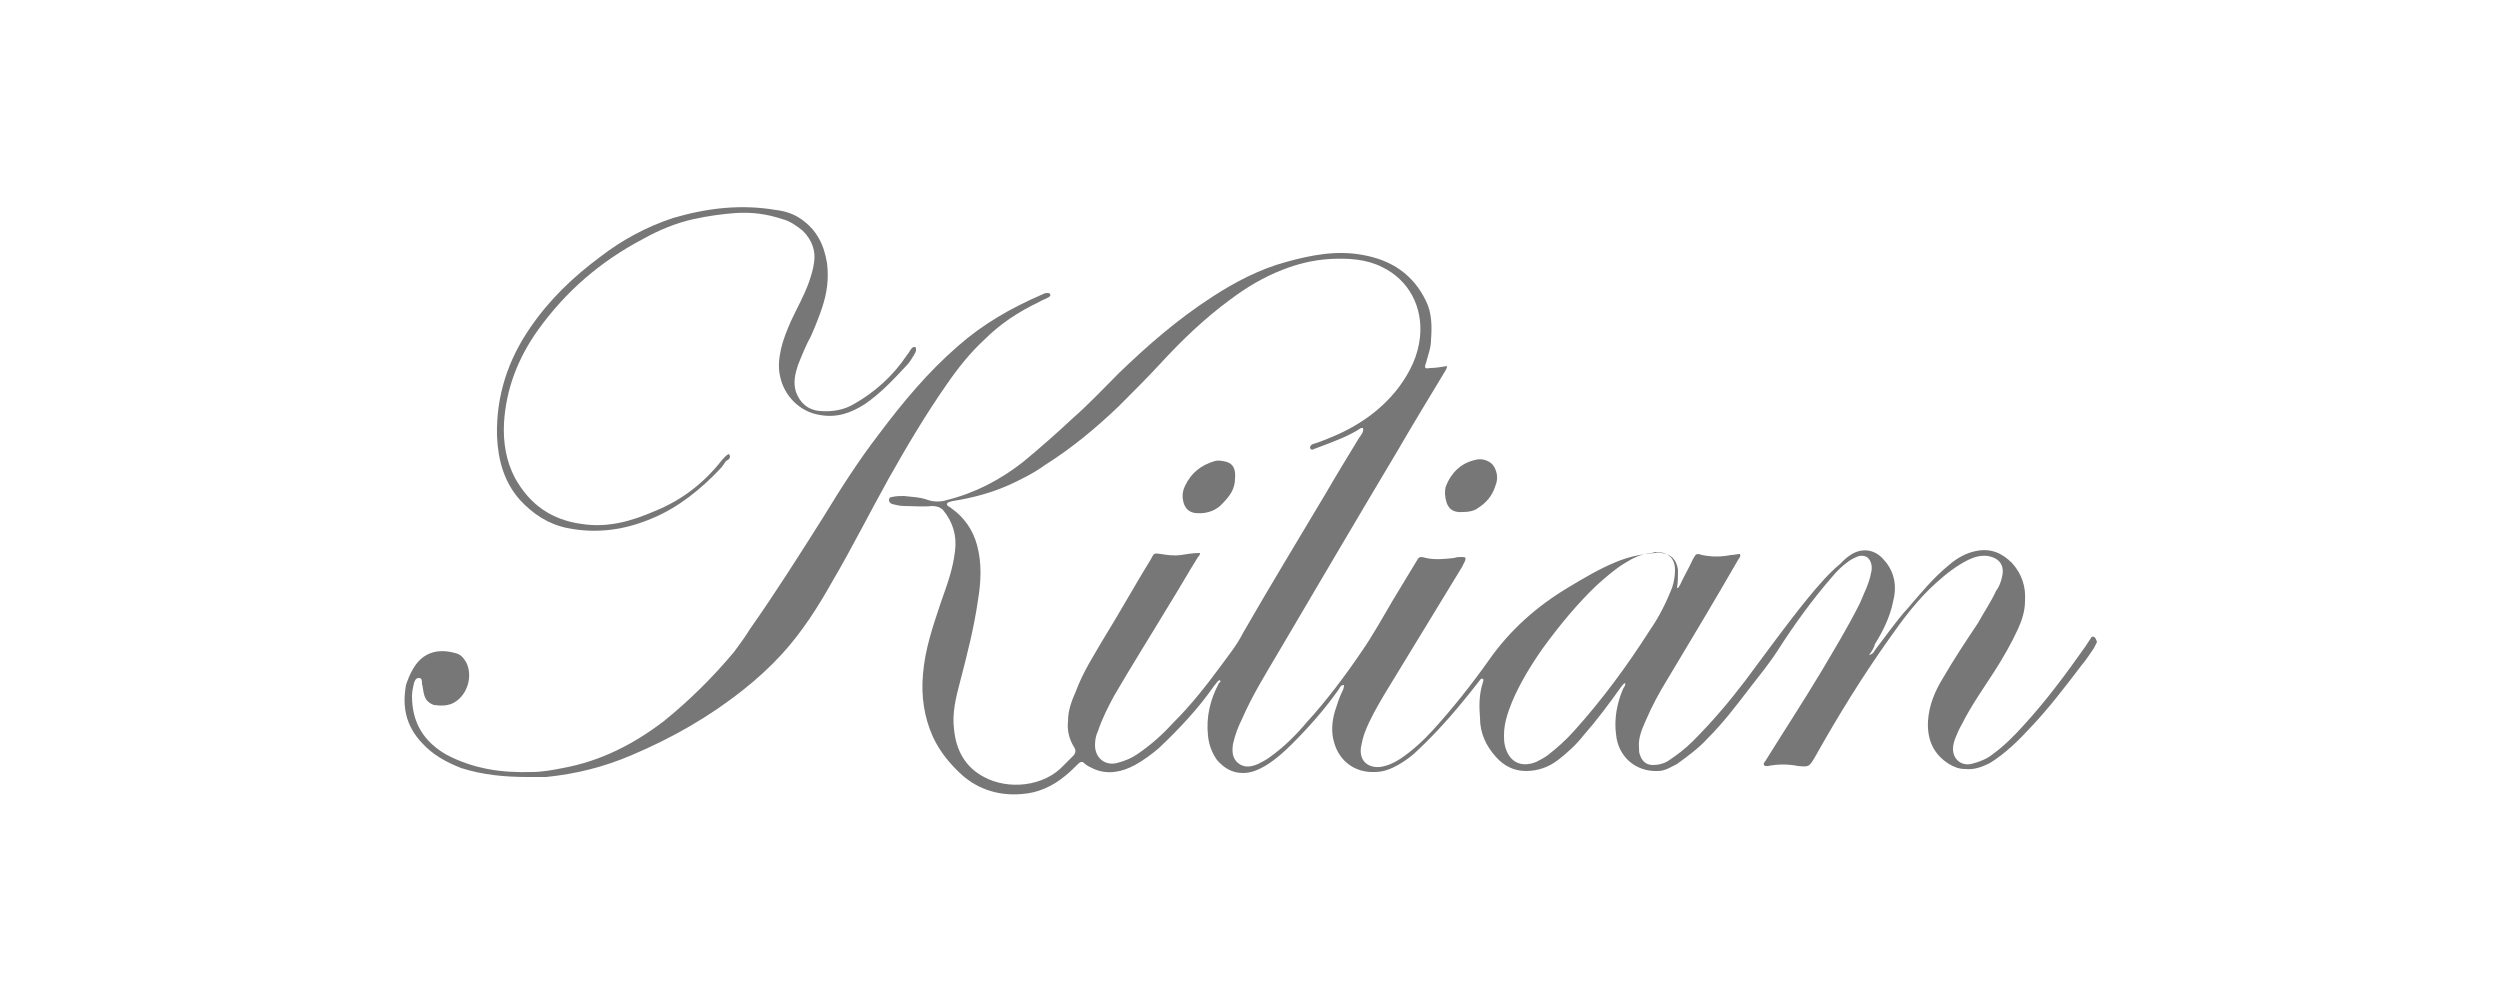
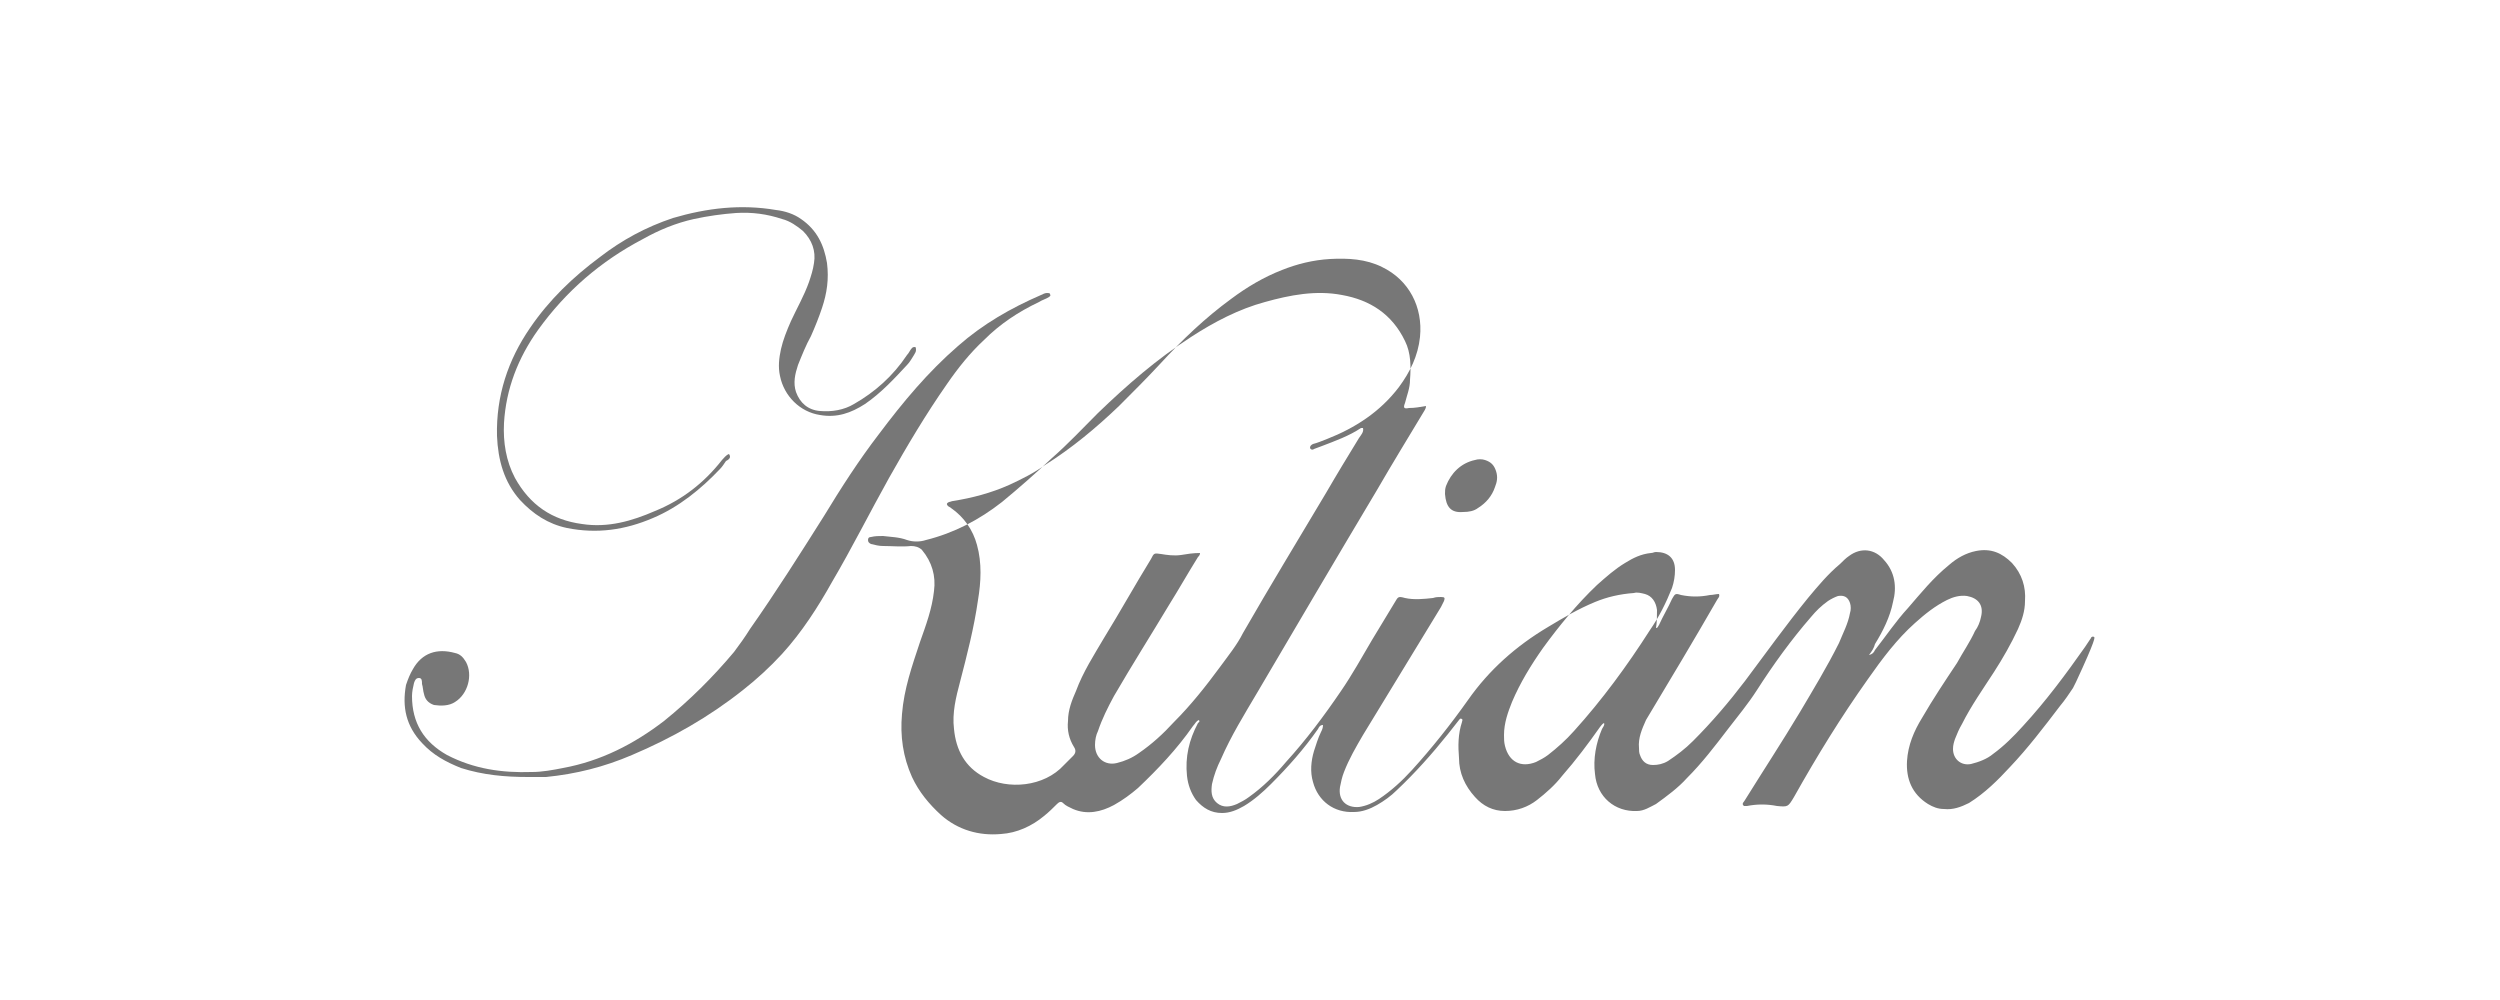
<svg xmlns="http://www.w3.org/2000/svg" version="1.1" id="Capa_1" x="0px" y="0px" viewBox="0 0 250 100" style="enable-background:new 0 0 250 100;" xml:space="preserve">
  <style type="text/css">
	.st0{fill:#777777;}
</style>
  <g>
    <path class="st0" d="M52.8,77.7c0.6,0,1.2,0,1.8,0c3-0.3,5.8-1,8.6-2.2c4-1.7,7.7-3.8,11.1-6.5c1.4-1.1,2.7-2.3,3.9-3.6   c2-2.2,3.6-4.7,5-7.2c2-3.4,3.8-7,5.7-10.4c1.8-3.2,3.7-6.4,5.8-9.4c1.1-1.6,2.3-3.1,3.7-4.4c1.6-1.6,3.4-2.8,5.5-3.8   c0.3-0.2,0.7-0.3,1-0.5c0.1-0.1,0.2-0.1,0.1-0.3c0-0.1-0.2-0.1-0.3-0.1c-0.2,0-0.4,0.1-0.6,0.2c-3,1.3-5.8,2.9-8.3,5.1   c-3,2.6-5.5,5.6-7.9,8.8c-2,2.6-3.8,5.4-5.5,8.2c-2.4,3.8-4.8,7.6-7.4,11.3c-0.5,0.8-1,1.5-1.6,2.3c-2.1,2.5-4.4,4.8-7,6.9   c-3,2.3-6.3,4-10.1,4.7c-1,0.2-2.1,0.4-3.1,0.4c-3,0.1-5.8-0.3-8.5-1.7c-2.3-1.3-3.5-3.2-3.5-5.9c0-0.4,0.1-0.9,0.2-1.3   c0.1-0.3,0.2-0.5,0.5-0.5c0.3,0,0.3,0.3,0.3,0.6c0.1,0.3,0.1,0.7,0.2,1c0.1,0.5,0.4,0.9,1,1.1c0.7,0.1,1.5,0.1,2.1-0.3   c1.3-0.8,1.8-2.7,1.1-4c-0.3-0.5-0.6-0.8-1.1-0.9c-1.8-0.5-3.3,0-4.2,1.6c-0.3,0.5-0.5,1-0.7,1.6c-0.4,2.2,0,4.1,1.6,5.8   c1.1,1.2,2.4,1.9,3.9,2.5C48.3,77.5,50.5,77.7,52.8,77.7z" />
    <path class="st0" d="M72.9,45.4c-0.3,0.1-0.5,0.4-0.7,0.6c-1.8,2.3-4,4-6.7,5.1c-2.3,1-4.7,1.7-7.3,1.3c-3-0.4-5.2-1.9-6.7-4.6   c-0.9-1.7-1.2-3.6-1.1-5.5c0.2-3.4,1.4-6.5,3.4-9.3c2.8-3.9,6.3-6.9,10.5-9.1c1.6-0.9,3.3-1.6,5.1-2c1.4-0.3,2.8-0.5,4.2-0.6   c1.6-0.1,3.1,0.1,4.6,0.6c0.8,0.2,1.5,0.7,2.1,1.2c0.9,0.9,1.3,2,1.1,3.2c-0.1,0.7-0.3,1.3-0.5,1.9c-0.5,1.4-1.2,2.6-1.8,3.9   c-0.4,0.9-0.8,1.9-1,2.8c-0.2,0.9-0.3,1.8-0.1,2.7c0.4,2,2,3.6,4,3.9c1.7,0.3,3.1-0.2,4.5-1.1c1.6-1.1,2.9-2.5,4.2-3.9   c0.3-0.3,0.5-0.7,0.7-1c0.1-0.2,0.2-0.3,0.2-0.5c0-0.1,0-0.3-0.1-0.3c-0.1,0-0.2,0-0.3,0.1c-0.2,0.2-0.3,0.5-0.5,0.7   c-1.4,2.1-3.2,3.7-5.3,4.9c-1,0.6-2.2,0.8-3.4,0.7c-1.2-0.1-2-0.8-2.4-1.9c-0.3-0.9-0.1-1.8,0.2-2.7c0.4-1,0.8-2,1.3-2.9   c0.4-0.9,0.8-1.9,1.1-2.8c0.5-1.5,0.7-2.9,0.5-4.5c-0.3-1.8-1-3.3-2.6-4.4c-0.7-0.5-1.6-0.8-2.5-0.9c-3.5-0.6-6.9-0.2-10.3,0.8   c-2.7,0.9-5.1,2.2-7.3,3.9c-2.7,2-5.1,4.3-7,7.1c-2.2,3.2-3.4,6.8-3.3,10.8c0.1,2.4,0.7,4.6,2.3,6.4c1.3,1.4,2.8,2.4,4.7,2.8   c3,0.6,5.8,0.2,8.6-1c2.6-1.1,4.8-2.9,6.7-4.9c0.2-0.2,0.4-0.5,0.6-0.8C73,45.9,73.1,45.7,72.9,45.4z" />
    <path class="st0" d="M146.3,51.2c0.6,0,1.1-0.1,1.5-0.4c0.8-0.5,1.4-1.2,1.7-2.1c0.2-0.5,0.3-1,0.1-1.6c-0.2-0.6-0.5-0.9-1.1-1.1   c-0.3-0.1-0.7-0.1-1,0c-1.4,0.3-2.4,1.3-2.9,2.6c-0.1,0.3-0.1,0.5-0.1,0.8C144.6,50.7,145.1,51.3,146.3,51.2z" />
    <g>
-       <path class="st0" d="M122.7,46.2c-0.4-0.1-0.8-0.2-1.2-0.1c-1.4,0.4-2.4,1.2-3,2.5c-0.3,0.6-0.3,1.2-0.1,1.8    c0.2,0.5,0.5,0.8,1.1,0.9c0.9,0.1,1.8-0.1,2.5-0.7c0.4-0.4,0.8-0.8,1.1-1.3c0.3-0.5,0.4-1,0.4-1.4    C123.6,46.9,123.3,46.4,122.7,46.2z" />
-       <path class="st0" d="M209.4,63.7c-0.1-0.1-0.3,0-0.3,0.1c-0.2,0.3-0.4,0.6-0.6,0.9c-1.9,2.7-3.9,5.4-6.2,7.9c-0.9,1-1.9,2-3,2.8    c-0.6,0.5-1.4,0.8-2.2,1c-1,0.2-1.8-0.5-1.8-1.5c0-0.4,0.1-0.7,0.2-1c0.2-0.5,0.4-1,0.7-1.5c0.9-1.8,2.1-3.5,3.2-5.2    c0.9-1.4,1.7-2.8,2.4-4.3c0.4-0.9,0.7-1.8,0.7-2.8c0.1-1.4-0.3-2.7-1.3-3.8c-1-1-2.1-1.5-3.6-1.2c-1,0.2-1.9,0.7-2.7,1.4    c-1.6,1.3-2.8,2.8-4.1,4.3c-1.2,1.3-2.2,2.8-3.3,4.2c-0.1,0.2-0.2,0.4-0.6,0.5c0.3-0.4,0.5-0.7,0.6-1.1c0.8-1.3,1.5-2.7,1.8-4.2    c0.4-1.5,0.2-3-0.9-4.2c-0.9-1.1-2.3-1.3-3.5-0.4c-0.3,0.2-0.6,0.5-0.9,0.8c-1.2,1-2.2,2.2-3.2,3.4c-2.2,2.7-4.2,5.5-6.3,8.3    c-1.6,2.1-3.3,4.1-5.2,6c-0.8,0.8-1.6,1.4-2.5,2c-0.5,0.3-1,0.4-1.5,0.4c-0.7,0-1.1-0.4-1.3-1c-0.1-0.2-0.1-0.5-0.1-0.7    c-0.1-1,0.3-1.9,0.7-2.8c0.6-1.4,1.3-2.7,2.1-4c2.4-4,4.8-8,7.1-12c0.1-0.2,0.3-0.3,0.2-0.6c-0.3,0-0.6,0.1-0.9,0.1    c-1,0.2-1.9,0.2-2.9,0c-0.6-0.2-0.6-0.1-0.9,0.4c-0.4,0.9-0.9,1.7-1.3,2.6c-0.1,0.1-0.1,0.3-0.3,0.3c0.1-0.6,0.1-1.2,0.1-1.8    c-0.1-0.8-0.5-1.4-1.2-1.6c-0.4-0.1-0.8-0.2-1.1-0.1c-1.4,0.1-2.7,0.4-3.9,0.9c-1.7,0.7-3.2,1.6-4.7,2.5c-3.2,1.9-5.9,4.3-8,7.3    c-1.7,2.4-3.6,4.8-5.6,7c-1,1.1-2.1,2.1-3.3,2.9c-0.6,0.4-1.3,0.7-2,0.8c-1.3,0.1-2.1-0.7-1.9-2c0.1-0.5,0.2-1,0.4-1.5    c0.5-1.3,1.2-2.5,1.9-3.7c2.6-4.3,5.2-8.5,7.8-12.8c0.1-0.2,0.2-0.4,0.3-0.6c0.1-0.3,0.1-0.4-0.3-0.4c-0.3,0-0.5,0-0.8,0.1    c-0.9,0.1-1.9,0.2-2.8,0c-0.7-0.2-0.7-0.1-1,0.4c-0.8,1.3-1.5,2.5-2.3,3.8c-1,1.7-2,3.5-3.1,5.1c-1.7,2.5-3.5,4.9-5.5,7.1    c-1.1,1.3-2.3,2.5-3.7,3.5c-0.4,0.3-0.8,0.5-1.2,0.7c-0.7,0.3-1.4,0.4-2-0.1c-0.6-0.5-0.6-1.2-0.5-1.9c0.2-0.9,0.5-1.7,0.9-2.5    c1-2.3,2.3-4.4,3.6-6.6c4-6.8,8-13.6,12-20.3c1.5-2.6,3.1-5.2,4.6-7.7c0.1-0.2,0.3-0.4,0.3-0.7c-0.6,0.1-1.1,0.2-1.7,0.2    c-0.5,0.1-0.6,0-0.4-0.5c0.2-0.8,0.5-1.5,0.5-2.3c0.1-1.3,0.1-2.7-0.5-3.9c-1.3-2.7-3.5-4.1-6.3-4.6c-2.6-0.5-5.2,0-7.7,0.7    c-2.6,0.7-5.1,2-7.4,3.5c-3.4,2.2-6.4,4.8-9.3,7.6c-1.5,1.5-3,3.1-4.6,4.5c-1.6,1.5-3.3,3-5,4.4c-2.3,1.8-4.8,3.1-7.6,3.8    c-0.6,0.2-1.3,0.2-1.9,0c-0.8-0.3-1.6-0.3-2.4-0.4c-0.4,0-0.8,0-1.2,0.1c-0.2,0-0.3,0.1-0.3,0.3c0,0.2,0.1,0.3,0.3,0.4    c0.4,0.1,0.8,0.2,1.2,0.2c0.9,0,1.9,0.1,2.8,0c0.4,0,0.8,0.1,1.1,0.4c1,1.2,1.4,2.6,1.2,4.1c-0.2,1.8-0.8,3.4-1.4,5.1    c-0.8,2.4-1.6,4.7-1.8,7.2c-0.2,2.2,0.1,4.3,1,6.3c0.7,1.5,1.7,2.7,2.9,3.8c1.7,1.5,3.8,2.1,6,1.9c1.6-0.1,3.1-0.8,4.3-1.8    c0.5-0.4,0.9-0.8,1.3-1.2c0.2-0.2,0.4-0.3,0.6-0.1c0.3,0.3,0.6,0.4,1,0.6c1.4,0.6,2.8,0.3,4.1-0.4c0.9-0.5,1.7-1.1,2.4-1.7    c2-1.9,3.9-3.9,5.5-6.2c0.2-0.2,0.3-0.5,0.6-0.6c0.1,0.2,0,0.2-0.1,0.3c-0.9,1.7-1.3,3.4-1.1,5.3c0.1,0.9,0.4,1.7,0.9,2.4    c0.7,0.8,1.5,1.3,2.6,1.3c0.8,0,1.5-0.3,2.2-0.7c1-0.6,1.9-1.4,2.7-2.2c1.7-1.7,3.3-3.5,4.7-5.5c0.1-0.2,0.2-0.4,0.5-0.4    c0,0.3-0.1,0.5-0.2,0.7c-0.3,0.6-0.5,1.3-0.7,1.9c-0.3,1-0.4,2.1-0.1,3.1c0.5,1.9,2.1,3.1,4.1,3c0.8,0,1.6-0.3,2.3-0.7    c0.7-0.4,1.4-0.9,2-1.5c1.8-1.7,3.5-3.6,5.1-5.6c0.4-0.5,0.7-0.9,1.1-1.4c0.1-0.1,0.1-0.2,0.3-0.1c0.1,0.1,0,0.2,0,0.3    c-0.4,1.2-0.4,2.4-0.3,3.6c0,1.5,0.6,2.8,1.6,3.9c0.8,0.9,1.8,1.4,3,1.4c1.2,0,2.3-0.4,3.2-1.1c0.9-0.7,1.8-1.5,2.5-2.4    c1.4-1.6,2.6-3.2,3.8-4.9c0.1-0.1,0.2-0.3,0.4-0.4c0.1,0.2-0.1,0.4-0.2,0.6c-0.6,1.4-0.9,3-0.7,4.5c0.2,2.3,2,3.8,4.2,3.7    c0.7,0,1.3-0.4,1.9-0.7c1.1-0.8,2.2-1.6,3.1-2.6c1.5-1.5,2.8-3.2,4.1-4.9c1-1.3,2-2.5,2.9-3.9c1.6-2.5,3.4-5,5.4-7.3    c0.5-0.6,1-1.1,1.7-1.6c0.3-0.2,0.7-0.4,1-0.5c0.6-0.1,1,0.1,1.2,0.7c0.1,0.3,0.1,0.7,0,1c-0.2,1.1-0.7,2-1.1,3    c-1.2,2.4-2.6,4.7-3.9,6.9c-1.8,3-3.7,5.9-5.5,8.8c-0.1,0.2-0.3,0.3-0.2,0.5c0,0,0.1,0.1,0.1,0.1c0.1,0,0.2,0,0.3,0    c1-0.2,2-0.2,3,0c1.1,0.1,1.1,0.1,1.7-0.9c2.3-4.1,4.7-8,7.4-11.8c1.4-2,2.9-4,4.7-5.6c1-0.9,2-1.7,3.2-2.3c0.6-0.3,1.3-0.5,2-0.4    c1.1,0.2,1.7,0.9,1.4,2.1c-0.1,0.5-0.3,1-0.6,1.4c-0.5,1.1-1.2,2.1-1.8,3.2c-1.2,1.8-2.4,3.6-3.5,5.5c-0.8,1.3-1.4,2.7-1.5,4.3    c-0.1,1.8,0.5,3.3,2.1,4.3c0.5,0.3,1,0.5,1.6,0.5c0.9,0.1,1.7-0.2,2.5-0.6c1.6-1,2.9-2.3,4.1-3.6c1.8-1.9,3.4-4,5-6.1    c0.5-0.6,0.9-1.2,1.3-1.8c0.1-0.2,0.2-0.4,0.3-0.6C209.6,63.9,209.5,63.7,209.4,63.7z M122,66.7c-1.4,1.9-2.9,3.8-4.6,5.5    c-1.1,1.2-2.2,2.2-3.5,3.1c-0.7,0.5-1.4,0.8-2.2,1c-1.2,0.3-2.2-0.5-2.2-1.8c0-0.5,0.1-1,0.3-1.4c0.4-1.2,1-2.4,1.6-3.5    c1.8-3.1,3.7-6.1,5.5-9.1c1-1.6,1.9-3.2,2.9-4.8c0.1-0.1,0.2-0.2,0.2-0.4c-0.7,0-1.3,0.1-1.9,0.2c-0.7,0.1-1.4,0-2-0.1    c-0.7-0.1-0.7-0.1-1,0.5c-1.6,2.6-3.1,5.3-4.7,7.9c-1,1.7-2.1,3.4-2.8,5.3c-0.4,0.9-0.8,1.9-0.8,3c-0.1,0.9,0.1,1.8,0.6,2.6    c0.2,0.3,0.2,0.6-0.1,0.9c-0.3,0.3-0.6,0.6-0.9,0.9c-2,2.2-5.6,2.5-8,1.2c-1.9-1-2.8-2.7-3-4.8c-0.2-1.6,0.2-3.2,0.6-4.7    c0.7-2.7,1.4-5.4,1.8-8.2c0.3-1.8,0.4-3.7-0.1-5.5c-0.4-1.5-1.3-2.8-2.6-3.7c-0.1-0.1-0.2-0.1-0.3-0.2c-0.2-0.2-0.1-0.3,0.1-0.4    c0.1,0,0.3-0.1,0.4-0.1c1.9-0.3,3.8-0.8,5.6-1.6c1.3-0.6,2.5-1.2,3.6-2c2.7-1.7,5.1-3.7,7.4-5.9c1.4-1.4,2.8-2.8,4.1-4.2    c2.2-2.4,4.5-4.6,7.1-6.5c1.6-1.2,3.3-2.2,5.1-2.9c1.5-0.6,3.1-1,4.8-1.1c1.8-0.1,3.6,0,5.2,0.8c2.7,1.3,4.1,4,3.8,7    c-0.2,1.9-1,3.5-2.1,5c-1.9,2.5-4.4,4.1-7.2,5.2c-0.5,0.2-1,0.4-1.4,0.5c-0.2,0.1-0.3,0.2-0.3,0.4c0.1,0.2,0.3,0.2,0.4,0.1    c0.3-0.1,0.5-0.2,0.8-0.3c1.3-0.5,2.7-1,3.9-1.8c0,0,0.1,0,0.2,0c0.1,0.4-0.2,0.7-0.4,1c-1.1,1.8-2.2,3.6-3.3,5.5    c-2.8,4.7-5.6,9.3-8.3,14C123.7,64.5,122.8,65.6,122,66.7z M157.4,73.1c-0.8,0.9-1.7,1.7-2.6,2.4c-0.4,0.3-0.8,0.5-1.2,0.7    c-1.5,0.6-2.7,0-3.1-1.6c-0.1-0.4-0.1-0.7-0.1-1.1c0-1.2,0.4-2.3,0.8-3.3c0.8-1.9,1.9-3.7,3.1-5.4c1.6-2.2,3.4-4.4,5.4-6.3    c0.9-0.8,1.8-1.6,2.8-2.2c0.8-0.5,1.6-0.9,2.6-1c0.2,0,0.3-0.1,0.5-0.1c1.2,0,1.9,0.6,1.9,1.8c0,0.6-0.1,1.2-0.3,1.8    c-0.6,1.5-1.3,2.9-2.2,4.2C162.7,66.6,160.2,70,157.4,73.1z" />
+       <path class="st0" d="M209.4,63.7c-0.1-0.1-0.3,0-0.3,0.1c-0.2,0.3-0.4,0.6-0.6,0.9c-1.9,2.7-3.9,5.4-6.2,7.9c-0.9,1-1.9,2-3,2.8    c-0.6,0.5-1.4,0.8-2.2,1c-1,0.2-1.8-0.5-1.8-1.5c0-0.4,0.1-0.7,0.2-1c0.2-0.5,0.4-1,0.7-1.5c0.9-1.8,2.1-3.5,3.2-5.2    c0.9-1.4,1.7-2.8,2.4-4.3c0.4-0.9,0.7-1.8,0.7-2.8c0.1-1.4-0.3-2.7-1.3-3.8c-1-1-2.1-1.5-3.6-1.2c-1,0.2-1.9,0.7-2.7,1.4    c-1.6,1.3-2.8,2.8-4.1,4.3c-1.2,1.3-2.2,2.8-3.3,4.2c-0.1,0.2-0.2,0.4-0.6,0.5c0.3-0.4,0.5-0.7,0.6-1.1c0.8-1.3,1.5-2.7,1.8-4.2    c0.4-1.5,0.2-3-0.9-4.2c-0.9-1.1-2.3-1.3-3.5-0.4c-0.3,0.2-0.6,0.5-0.9,0.8c-1.2,1-2.2,2.2-3.2,3.4c-2.2,2.7-4.2,5.5-6.3,8.3    c-1.6,2.1-3.3,4.1-5.2,6c-0.8,0.8-1.6,1.4-2.5,2c-0.5,0.3-1,0.4-1.5,0.4c-0.7,0-1.1-0.4-1.3-1c-0.1-0.2-0.1-0.5-0.1-0.7    c-0.1-1,0.3-1.9,0.7-2.8c2.4-4,4.8-8,7.1-12c0.1-0.2,0.3-0.3,0.2-0.6c-0.3,0-0.6,0.1-0.9,0.1    c-1,0.2-1.9,0.2-2.9,0c-0.6-0.2-0.6-0.1-0.9,0.4c-0.4,0.9-0.9,1.7-1.3,2.6c-0.1,0.1-0.1,0.3-0.3,0.3c0.1-0.6,0.1-1.2,0.1-1.8    c-0.1-0.8-0.5-1.4-1.2-1.6c-0.4-0.1-0.8-0.2-1.1-0.1c-1.4,0.1-2.7,0.4-3.9,0.9c-1.7,0.7-3.2,1.6-4.7,2.5c-3.2,1.9-5.9,4.3-8,7.3    c-1.7,2.4-3.6,4.8-5.6,7c-1,1.1-2.1,2.1-3.3,2.9c-0.6,0.4-1.3,0.7-2,0.8c-1.3,0.1-2.1-0.7-1.9-2c0.1-0.5,0.2-1,0.4-1.5    c0.5-1.3,1.2-2.5,1.9-3.7c2.6-4.3,5.2-8.5,7.8-12.8c0.1-0.2,0.2-0.4,0.3-0.6c0.1-0.3,0.1-0.4-0.3-0.4c-0.3,0-0.5,0-0.8,0.1    c-0.9,0.1-1.9,0.2-2.8,0c-0.7-0.2-0.7-0.1-1,0.4c-0.8,1.3-1.5,2.5-2.3,3.8c-1,1.7-2,3.5-3.1,5.1c-1.7,2.5-3.5,4.9-5.5,7.1    c-1.1,1.3-2.3,2.5-3.7,3.5c-0.4,0.3-0.8,0.5-1.2,0.7c-0.7,0.3-1.4,0.4-2-0.1c-0.6-0.5-0.6-1.2-0.5-1.9c0.2-0.9,0.5-1.7,0.9-2.5    c1-2.3,2.3-4.4,3.6-6.6c4-6.8,8-13.6,12-20.3c1.5-2.6,3.1-5.2,4.6-7.7c0.1-0.2,0.3-0.4,0.3-0.7c-0.6,0.1-1.1,0.2-1.7,0.2    c-0.5,0.1-0.6,0-0.4-0.5c0.2-0.8,0.5-1.5,0.5-2.3c0.1-1.3,0.1-2.7-0.5-3.9c-1.3-2.7-3.5-4.1-6.3-4.6c-2.6-0.5-5.2,0-7.7,0.7    c-2.6,0.7-5.1,2-7.4,3.5c-3.4,2.2-6.4,4.8-9.3,7.6c-1.5,1.5-3,3.1-4.6,4.5c-1.6,1.5-3.3,3-5,4.4c-2.3,1.8-4.8,3.1-7.6,3.8    c-0.6,0.2-1.3,0.2-1.9,0c-0.8-0.3-1.6-0.3-2.4-0.4c-0.4,0-0.8,0-1.2,0.1c-0.2,0-0.3,0.1-0.3,0.3c0,0.2,0.1,0.3,0.3,0.4    c0.4,0.1,0.8,0.2,1.2,0.2c0.9,0,1.9,0.1,2.8,0c0.4,0,0.8,0.1,1.1,0.4c1,1.2,1.4,2.6,1.2,4.1c-0.2,1.8-0.8,3.4-1.4,5.1    c-0.8,2.4-1.6,4.7-1.8,7.2c-0.2,2.2,0.1,4.3,1,6.3c0.7,1.5,1.7,2.7,2.9,3.8c1.7,1.5,3.8,2.1,6,1.9c1.6-0.1,3.1-0.8,4.3-1.8    c0.5-0.4,0.9-0.8,1.3-1.2c0.2-0.2,0.4-0.3,0.6-0.1c0.3,0.3,0.6,0.4,1,0.6c1.4,0.6,2.8,0.3,4.1-0.4c0.9-0.5,1.7-1.1,2.4-1.7    c2-1.9,3.9-3.9,5.5-6.2c0.2-0.2,0.3-0.5,0.6-0.6c0.1,0.2,0,0.2-0.1,0.3c-0.9,1.7-1.3,3.4-1.1,5.3c0.1,0.9,0.4,1.7,0.9,2.4    c0.7,0.8,1.5,1.3,2.6,1.3c0.8,0,1.5-0.3,2.2-0.7c1-0.6,1.9-1.4,2.7-2.2c1.7-1.7,3.3-3.5,4.7-5.5c0.1-0.2,0.2-0.4,0.5-0.4    c0,0.3-0.1,0.5-0.2,0.7c-0.3,0.6-0.5,1.3-0.7,1.9c-0.3,1-0.4,2.1-0.1,3.1c0.5,1.9,2.1,3.1,4.1,3c0.8,0,1.6-0.3,2.3-0.7    c0.7-0.4,1.4-0.9,2-1.5c1.8-1.7,3.5-3.6,5.1-5.6c0.4-0.5,0.7-0.9,1.1-1.4c0.1-0.1,0.1-0.2,0.3-0.1c0.1,0.1,0,0.2,0,0.3    c-0.4,1.2-0.4,2.4-0.3,3.6c0,1.5,0.6,2.8,1.6,3.9c0.8,0.9,1.8,1.4,3,1.4c1.2,0,2.3-0.4,3.2-1.1c0.9-0.7,1.8-1.5,2.5-2.4    c1.4-1.6,2.6-3.2,3.8-4.9c0.1-0.1,0.2-0.3,0.4-0.4c0.1,0.2-0.1,0.4-0.2,0.6c-0.6,1.4-0.9,3-0.7,4.5c0.2,2.3,2,3.8,4.2,3.7    c0.7,0,1.3-0.4,1.9-0.7c1.1-0.8,2.2-1.6,3.1-2.6c1.5-1.5,2.8-3.2,4.1-4.9c1-1.3,2-2.5,2.9-3.9c1.6-2.5,3.4-5,5.4-7.3    c0.5-0.6,1-1.1,1.7-1.6c0.3-0.2,0.7-0.4,1-0.5c0.6-0.1,1,0.1,1.2,0.7c0.1,0.3,0.1,0.7,0,1c-0.2,1.1-0.7,2-1.1,3    c-1.2,2.4-2.6,4.7-3.9,6.9c-1.8,3-3.7,5.9-5.5,8.8c-0.1,0.2-0.3,0.3-0.2,0.5c0,0,0.1,0.1,0.1,0.1c0.1,0,0.2,0,0.3,0    c1-0.2,2-0.2,3,0c1.1,0.1,1.1,0.1,1.7-0.9c2.3-4.1,4.7-8,7.4-11.8c1.4-2,2.9-4,4.7-5.6c1-0.9,2-1.7,3.2-2.3c0.6-0.3,1.3-0.5,2-0.4    c1.1,0.2,1.7,0.9,1.4,2.1c-0.1,0.5-0.3,1-0.6,1.4c-0.5,1.1-1.2,2.1-1.8,3.2c-1.2,1.8-2.4,3.6-3.5,5.5c-0.8,1.3-1.4,2.7-1.5,4.3    c-0.1,1.8,0.5,3.3,2.1,4.3c0.5,0.3,1,0.5,1.6,0.5c0.9,0.1,1.7-0.2,2.5-0.6c1.6-1,2.9-2.3,4.1-3.6c1.8-1.9,3.4-4,5-6.1    c0.5-0.6,0.9-1.2,1.3-1.8c0.1-0.2,0.2-0.4,0.3-0.6C209.6,63.9,209.5,63.7,209.4,63.7z M122,66.7c-1.4,1.9-2.9,3.8-4.6,5.5    c-1.1,1.2-2.2,2.2-3.5,3.1c-0.7,0.5-1.4,0.8-2.2,1c-1.2,0.3-2.2-0.5-2.2-1.8c0-0.5,0.1-1,0.3-1.4c0.4-1.2,1-2.4,1.6-3.5    c1.8-3.1,3.7-6.1,5.5-9.1c1-1.6,1.9-3.2,2.9-4.8c0.1-0.1,0.2-0.2,0.2-0.4c-0.7,0-1.3,0.1-1.9,0.2c-0.7,0.1-1.4,0-2-0.1    c-0.7-0.1-0.7-0.1-1,0.5c-1.6,2.6-3.1,5.3-4.7,7.9c-1,1.7-2.1,3.4-2.8,5.3c-0.4,0.9-0.8,1.9-0.8,3c-0.1,0.9,0.1,1.8,0.6,2.6    c0.2,0.3,0.2,0.6-0.1,0.9c-0.3,0.3-0.6,0.6-0.9,0.9c-2,2.2-5.6,2.5-8,1.2c-1.9-1-2.8-2.7-3-4.8c-0.2-1.6,0.2-3.2,0.6-4.7    c0.7-2.7,1.4-5.4,1.8-8.2c0.3-1.8,0.4-3.7-0.1-5.5c-0.4-1.5-1.3-2.8-2.6-3.7c-0.1-0.1-0.2-0.1-0.3-0.2c-0.2-0.2-0.1-0.3,0.1-0.4    c0.1,0,0.3-0.1,0.4-0.1c1.9-0.3,3.8-0.8,5.6-1.6c1.3-0.6,2.5-1.2,3.6-2c2.7-1.7,5.1-3.7,7.4-5.9c1.4-1.4,2.8-2.8,4.1-4.2    c2.2-2.4,4.5-4.6,7.1-6.5c1.6-1.2,3.3-2.2,5.1-2.9c1.5-0.6,3.1-1,4.8-1.1c1.8-0.1,3.6,0,5.2,0.8c2.7,1.3,4.1,4,3.8,7    c-0.2,1.9-1,3.5-2.1,5c-1.9,2.5-4.4,4.1-7.2,5.2c-0.5,0.2-1,0.4-1.4,0.5c-0.2,0.1-0.3,0.2-0.3,0.4c0.1,0.2,0.3,0.2,0.4,0.1    c0.3-0.1,0.5-0.2,0.8-0.3c1.3-0.5,2.7-1,3.9-1.8c0,0,0.1,0,0.2,0c0.1,0.4-0.2,0.7-0.4,1c-1.1,1.8-2.2,3.6-3.3,5.5    c-2.8,4.7-5.6,9.3-8.3,14C123.7,64.5,122.8,65.6,122,66.7z M157.4,73.1c-0.8,0.9-1.7,1.7-2.6,2.4c-0.4,0.3-0.8,0.5-1.2,0.7    c-1.5,0.6-2.7,0-3.1-1.6c-0.1-0.4-0.1-0.7-0.1-1.1c0-1.2,0.4-2.3,0.8-3.3c0.8-1.9,1.9-3.7,3.1-5.4c1.6-2.2,3.4-4.4,5.4-6.3    c0.9-0.8,1.8-1.6,2.8-2.2c0.8-0.5,1.6-0.9,2.6-1c0.2,0,0.3-0.1,0.5-0.1c1.2,0,1.9,0.6,1.9,1.8c0,0.6-0.1,1.2-0.3,1.8    c-0.6,1.5-1.3,2.9-2.2,4.2C162.7,66.6,160.2,70,157.4,73.1z" />
    </g>
  </g>
</svg>